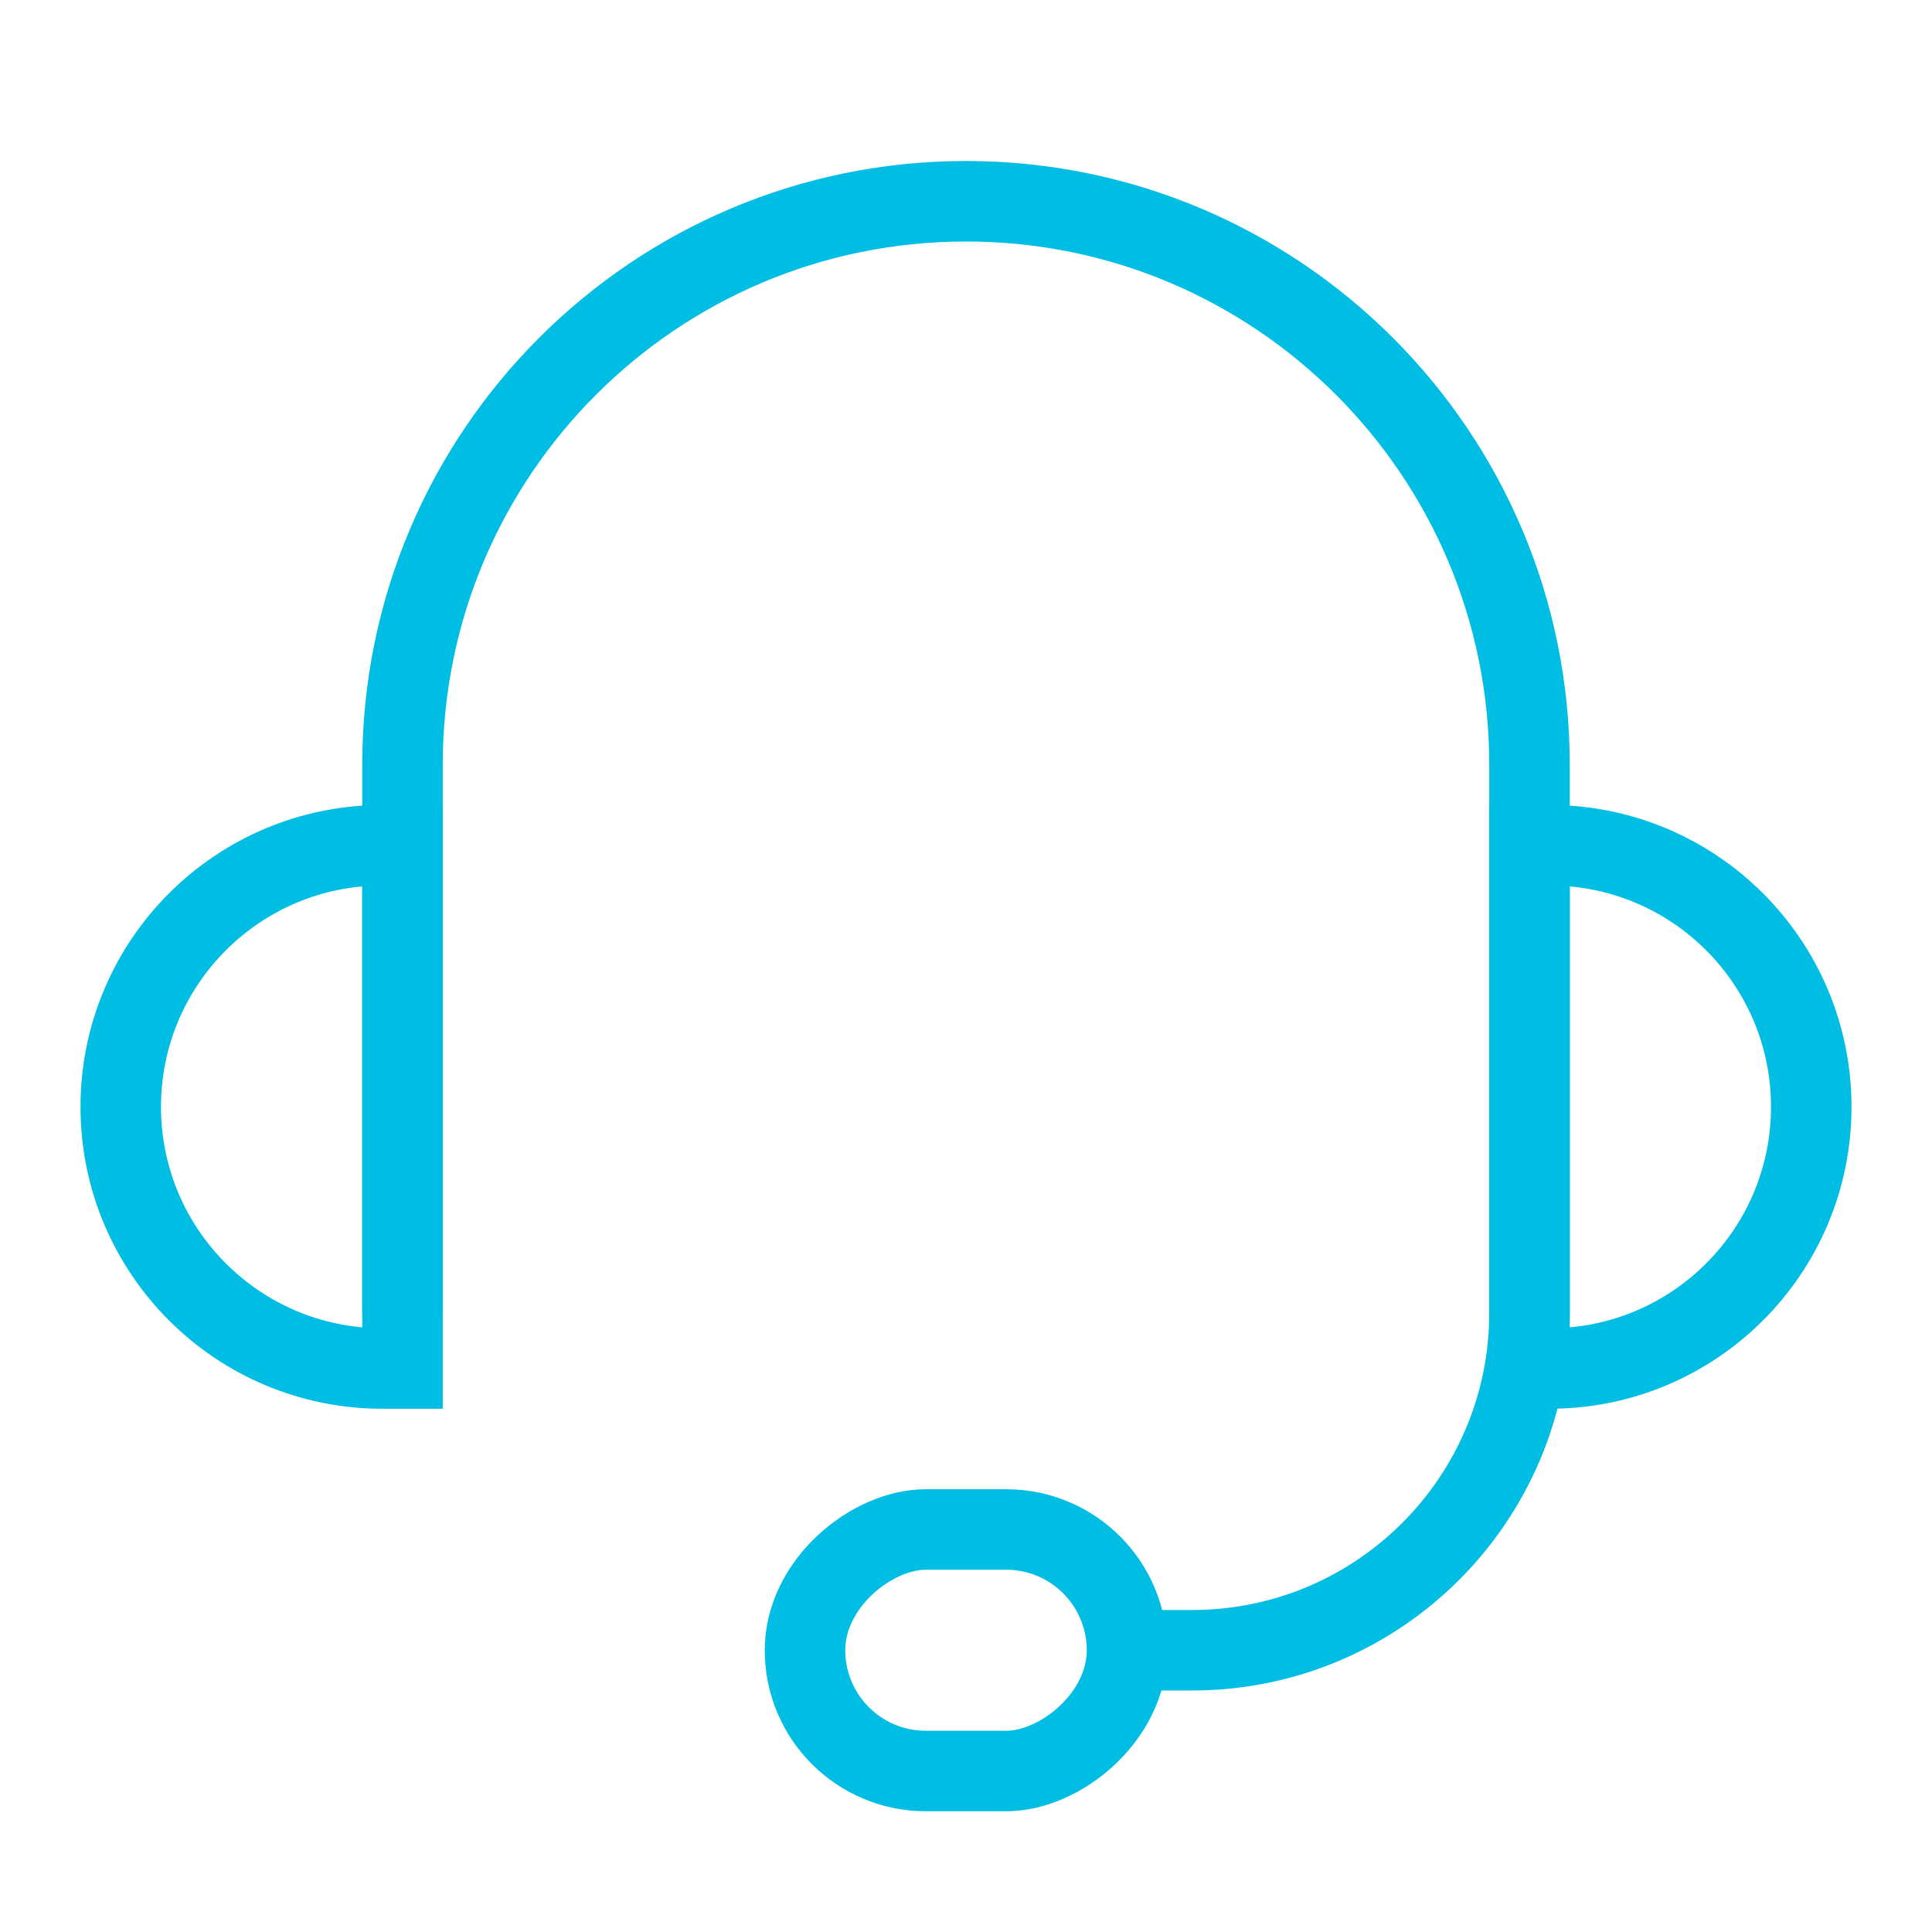
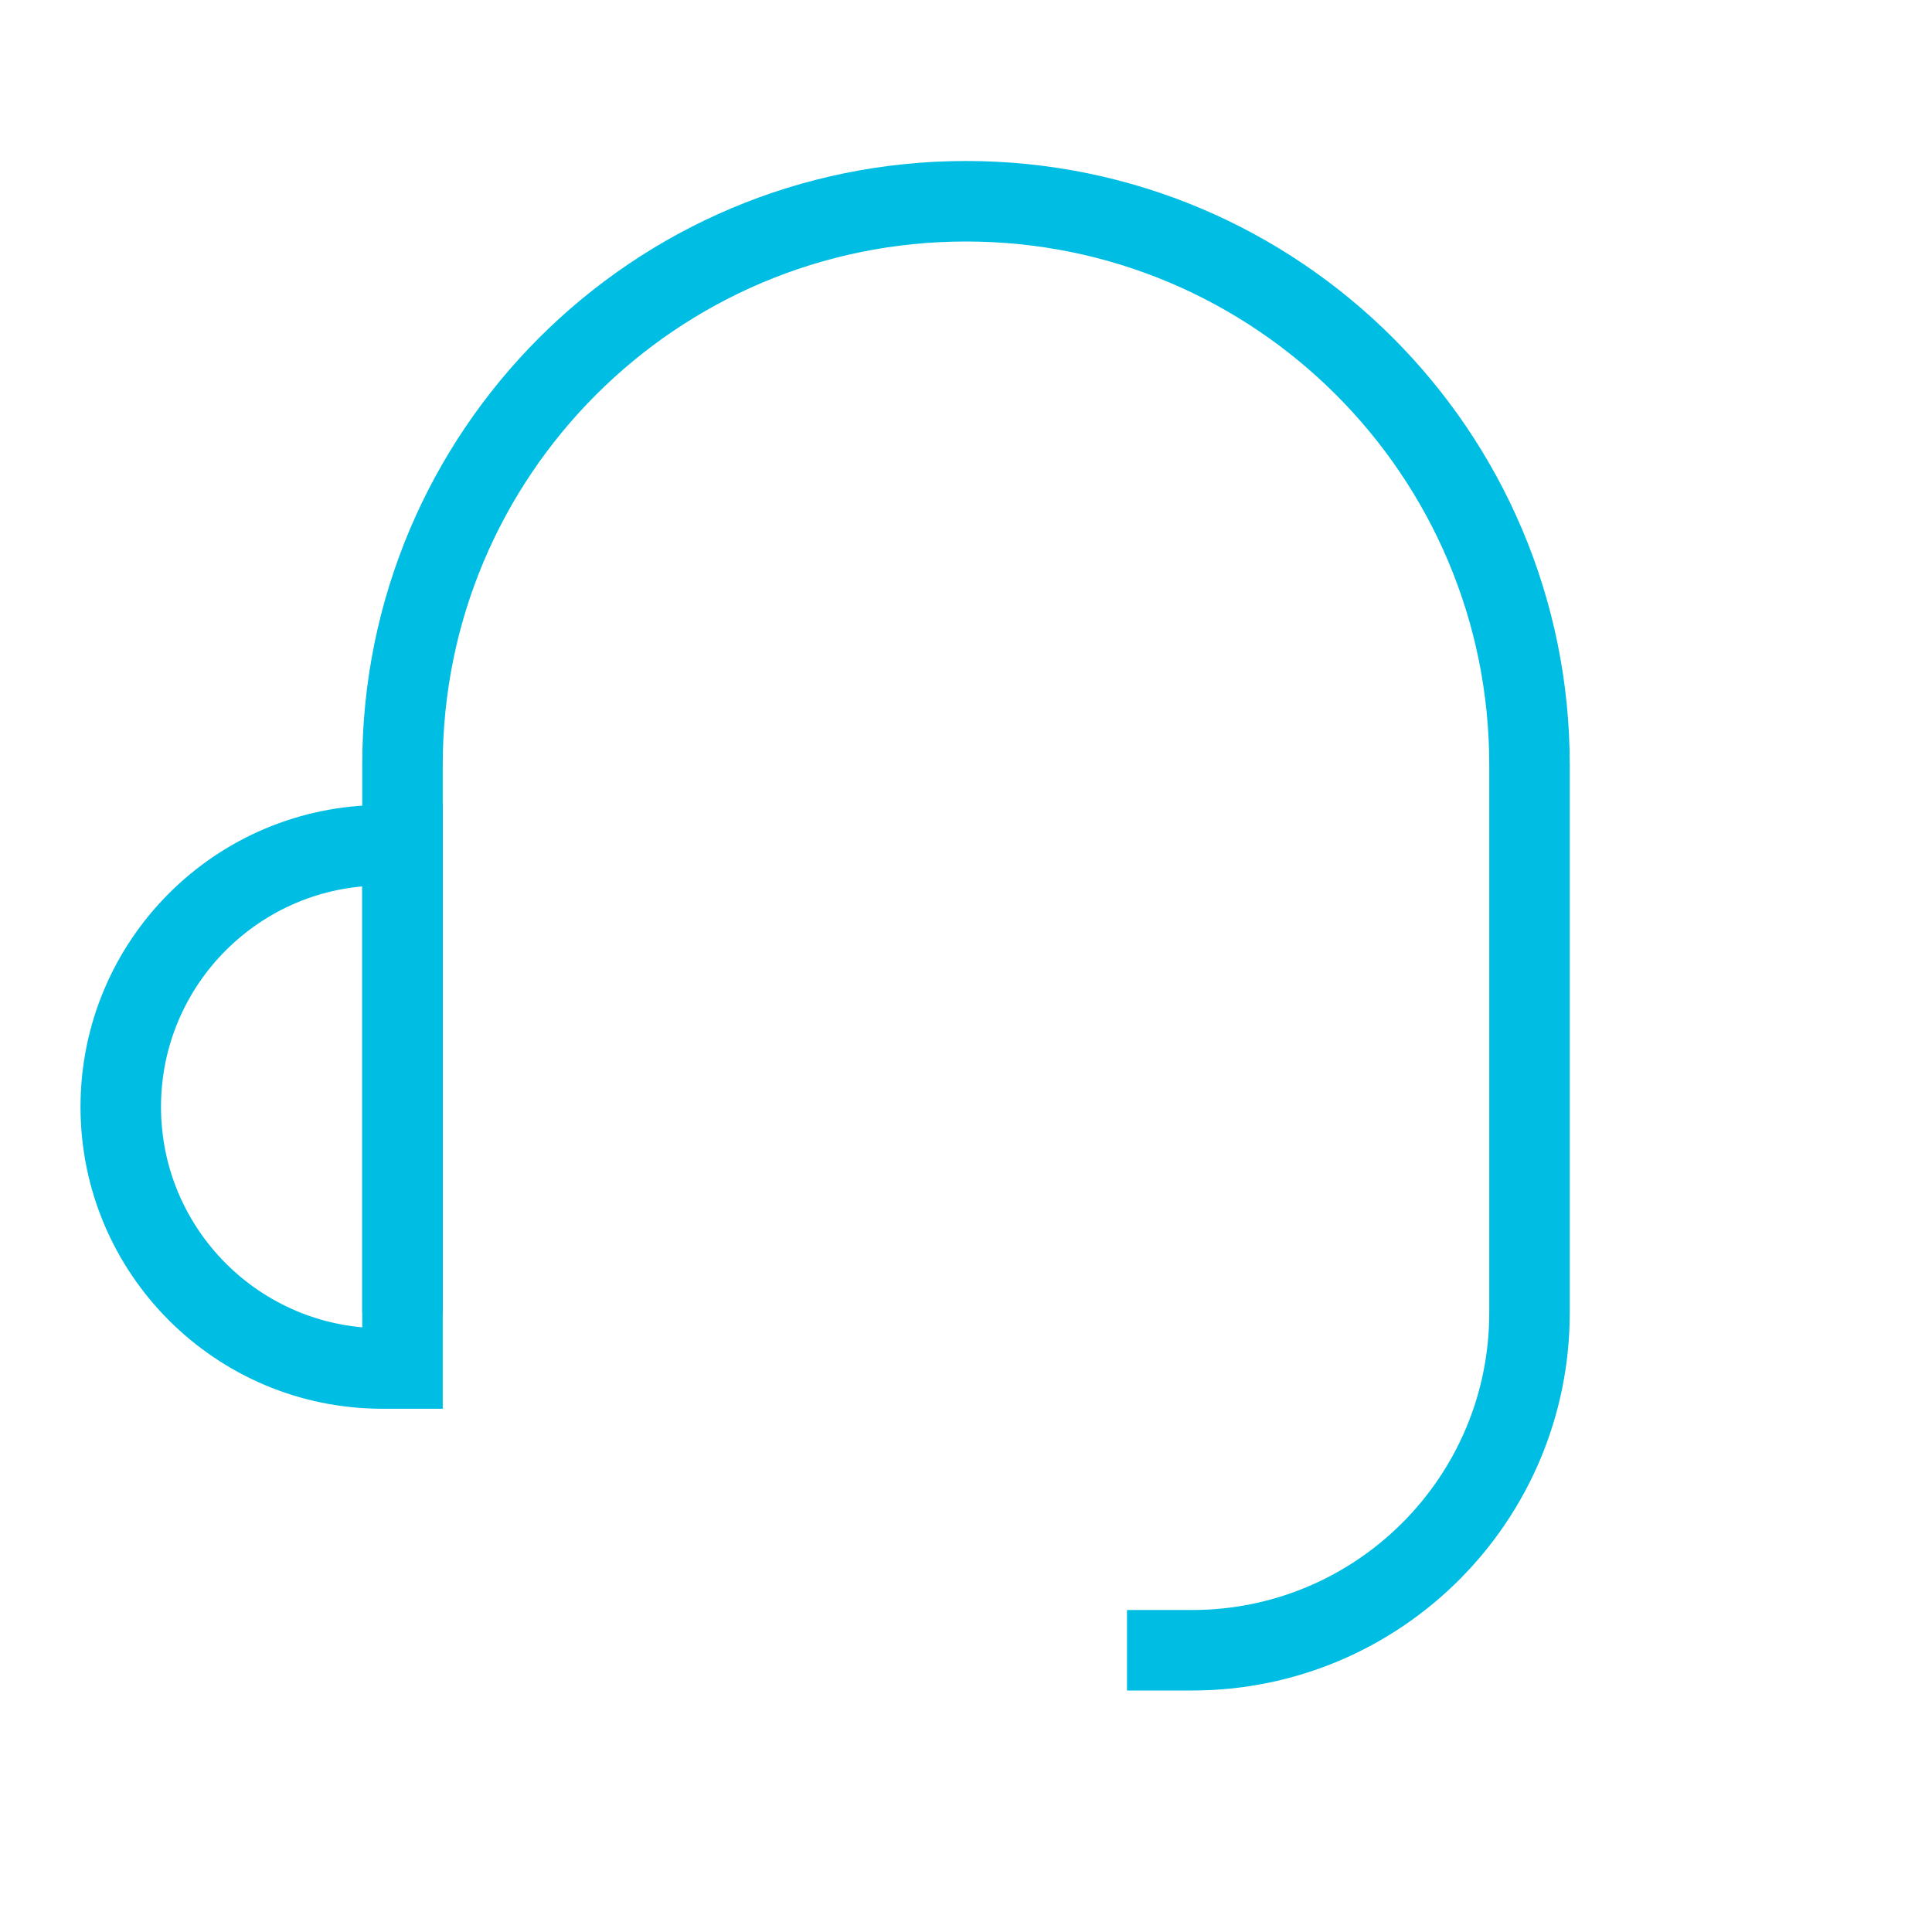
<svg xmlns="http://www.w3.org/2000/svg" width="48" height="48" viewBox="0 0 48 48" fill="none">
  <path d="M10 32.616V19C10 11.268 16.268 5 24 5C31.732 5 38 11.268 38 19V32.616C38 37.247 34.247 41 29.616 41H28" stroke="#00BDE3" stroke-width="2" />
  <path d="M9.5 21H10V34H9.5C5.91 34 3 31.09 3 27.5C3 23.91 5.91 21 9.5 21Z" stroke="#00BDE3" stroke-width="2" />
-   <path d="M38.5 21C42.09 21 45 23.91 45 27.5C45 31.09 42.09 34 38.5 34H38V21H38.5Z" stroke="#00BDE3" stroke-width="2" />
-   <rect x="28" y="38" width="6" height="8" rx="3" transform="rotate(90 28 38)" stroke="#00BDE3" stroke-width="2" />
</svg>